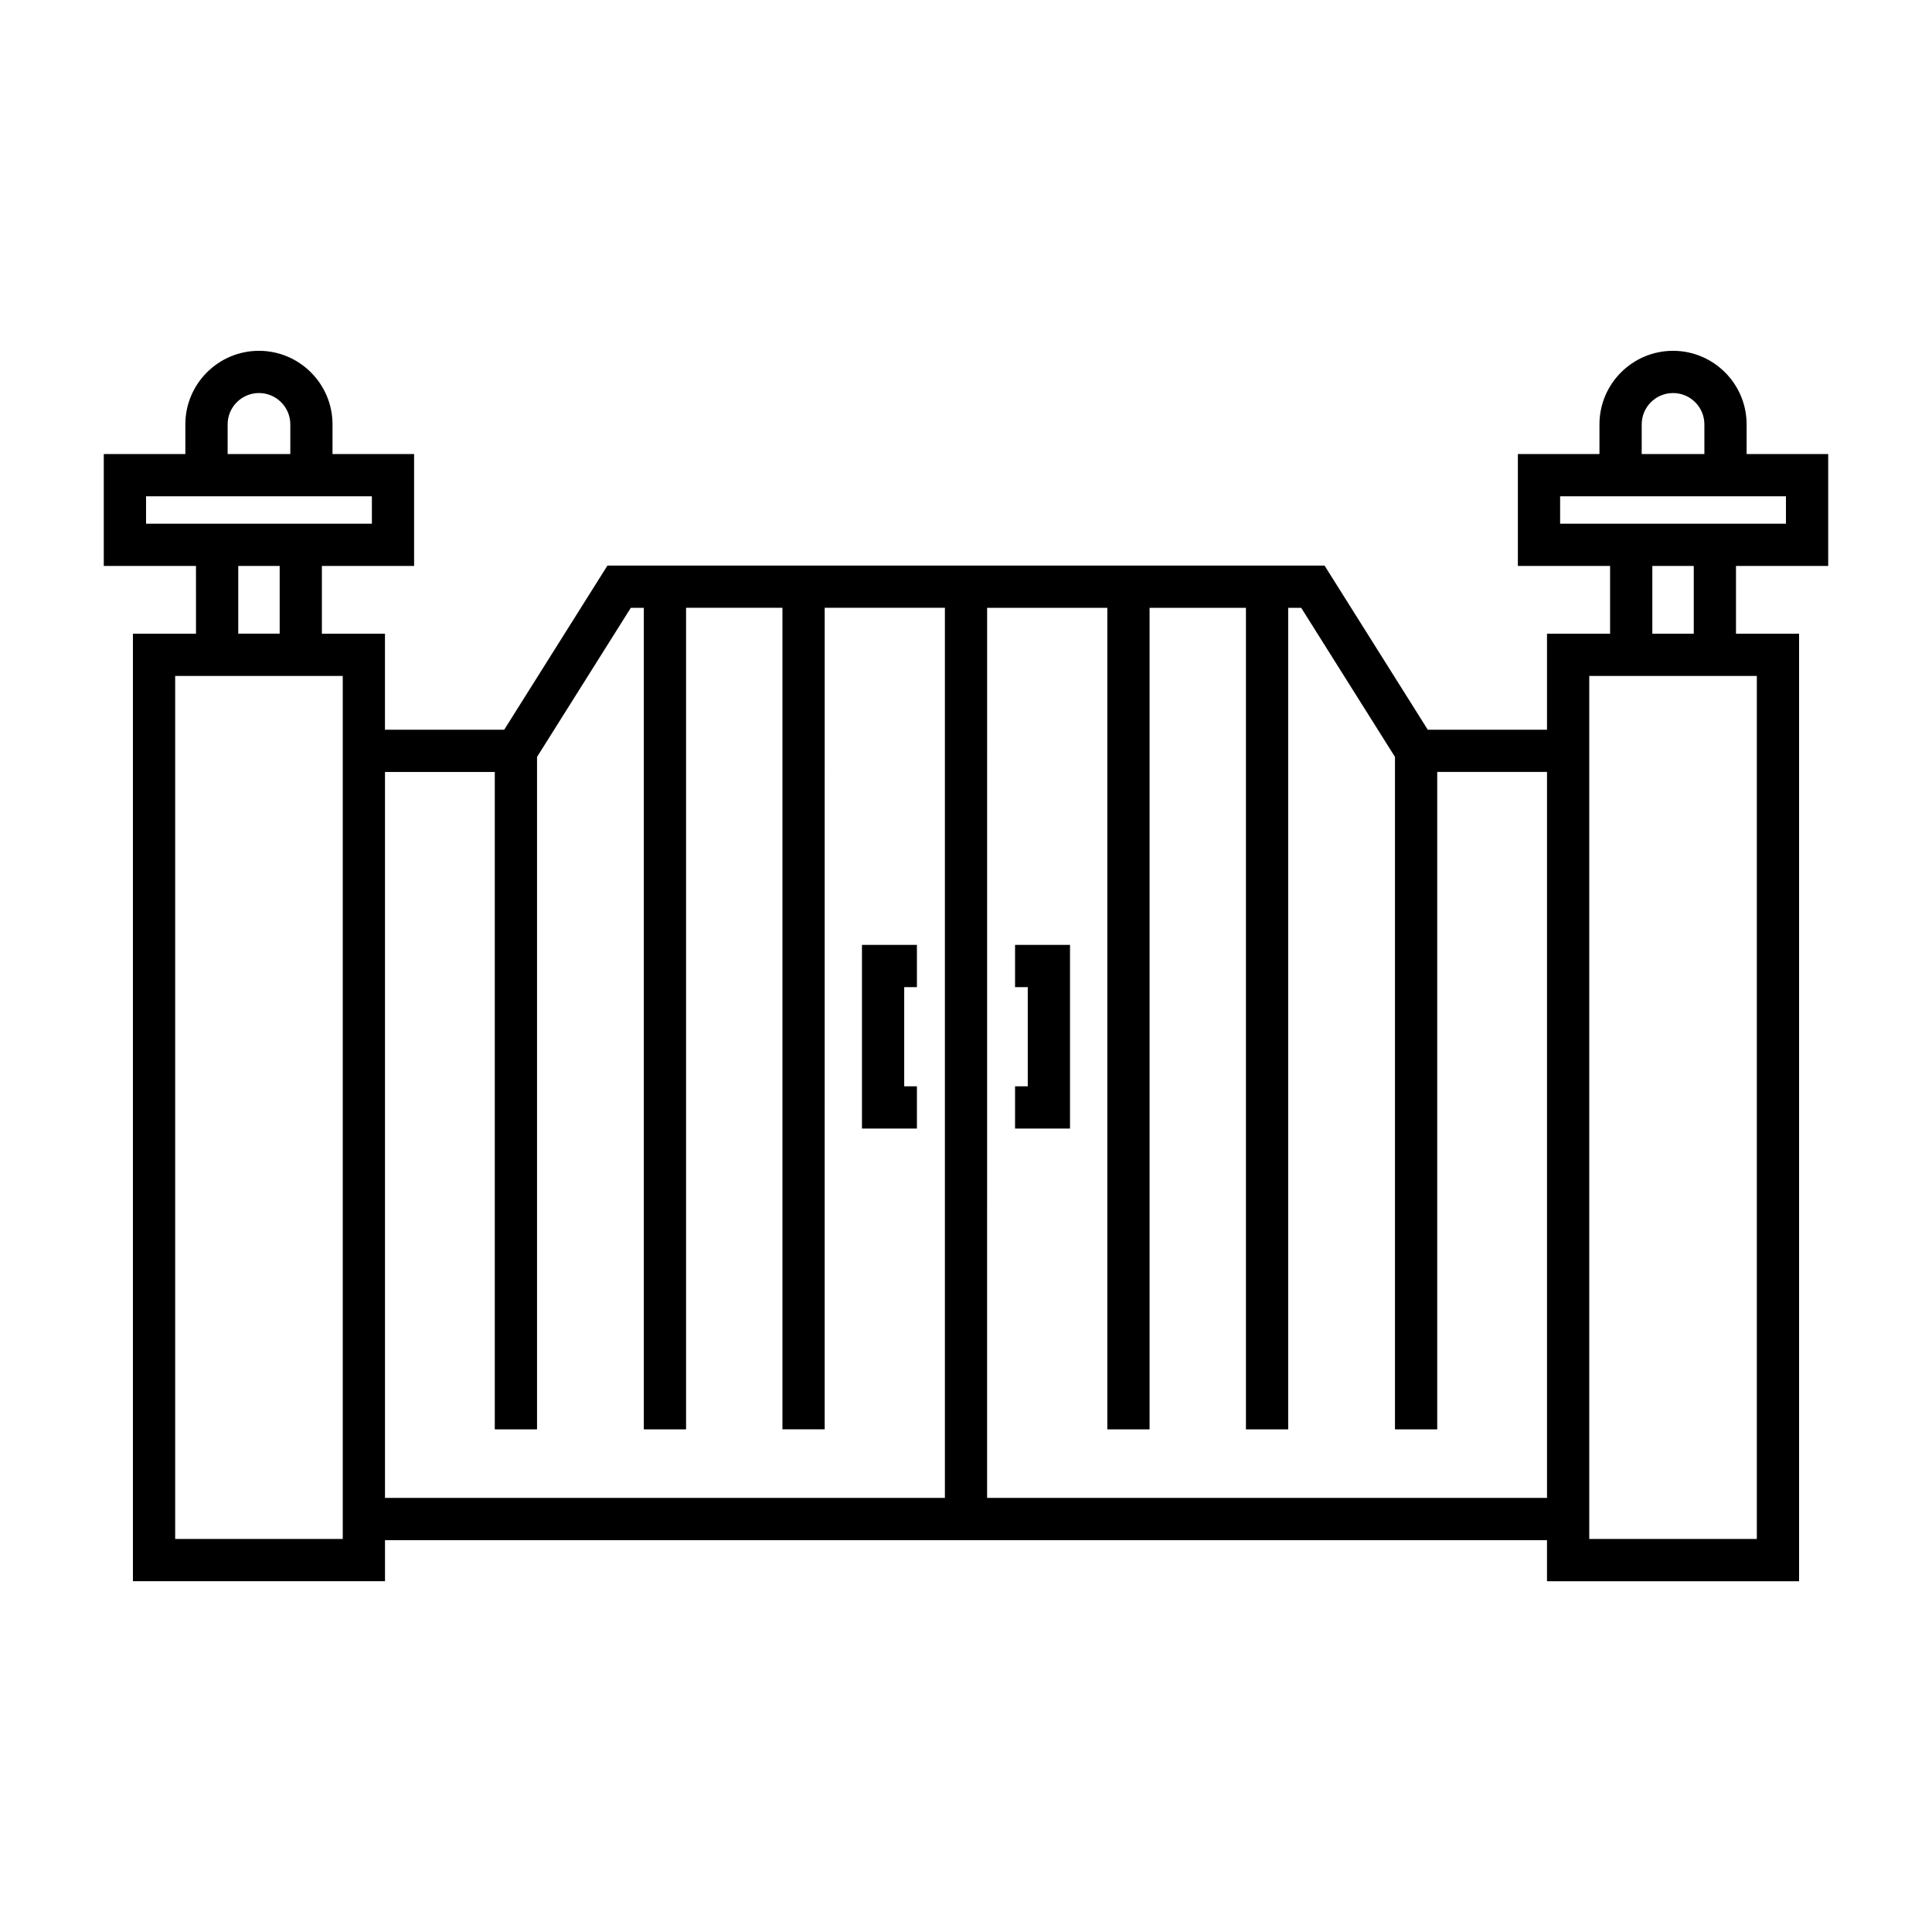
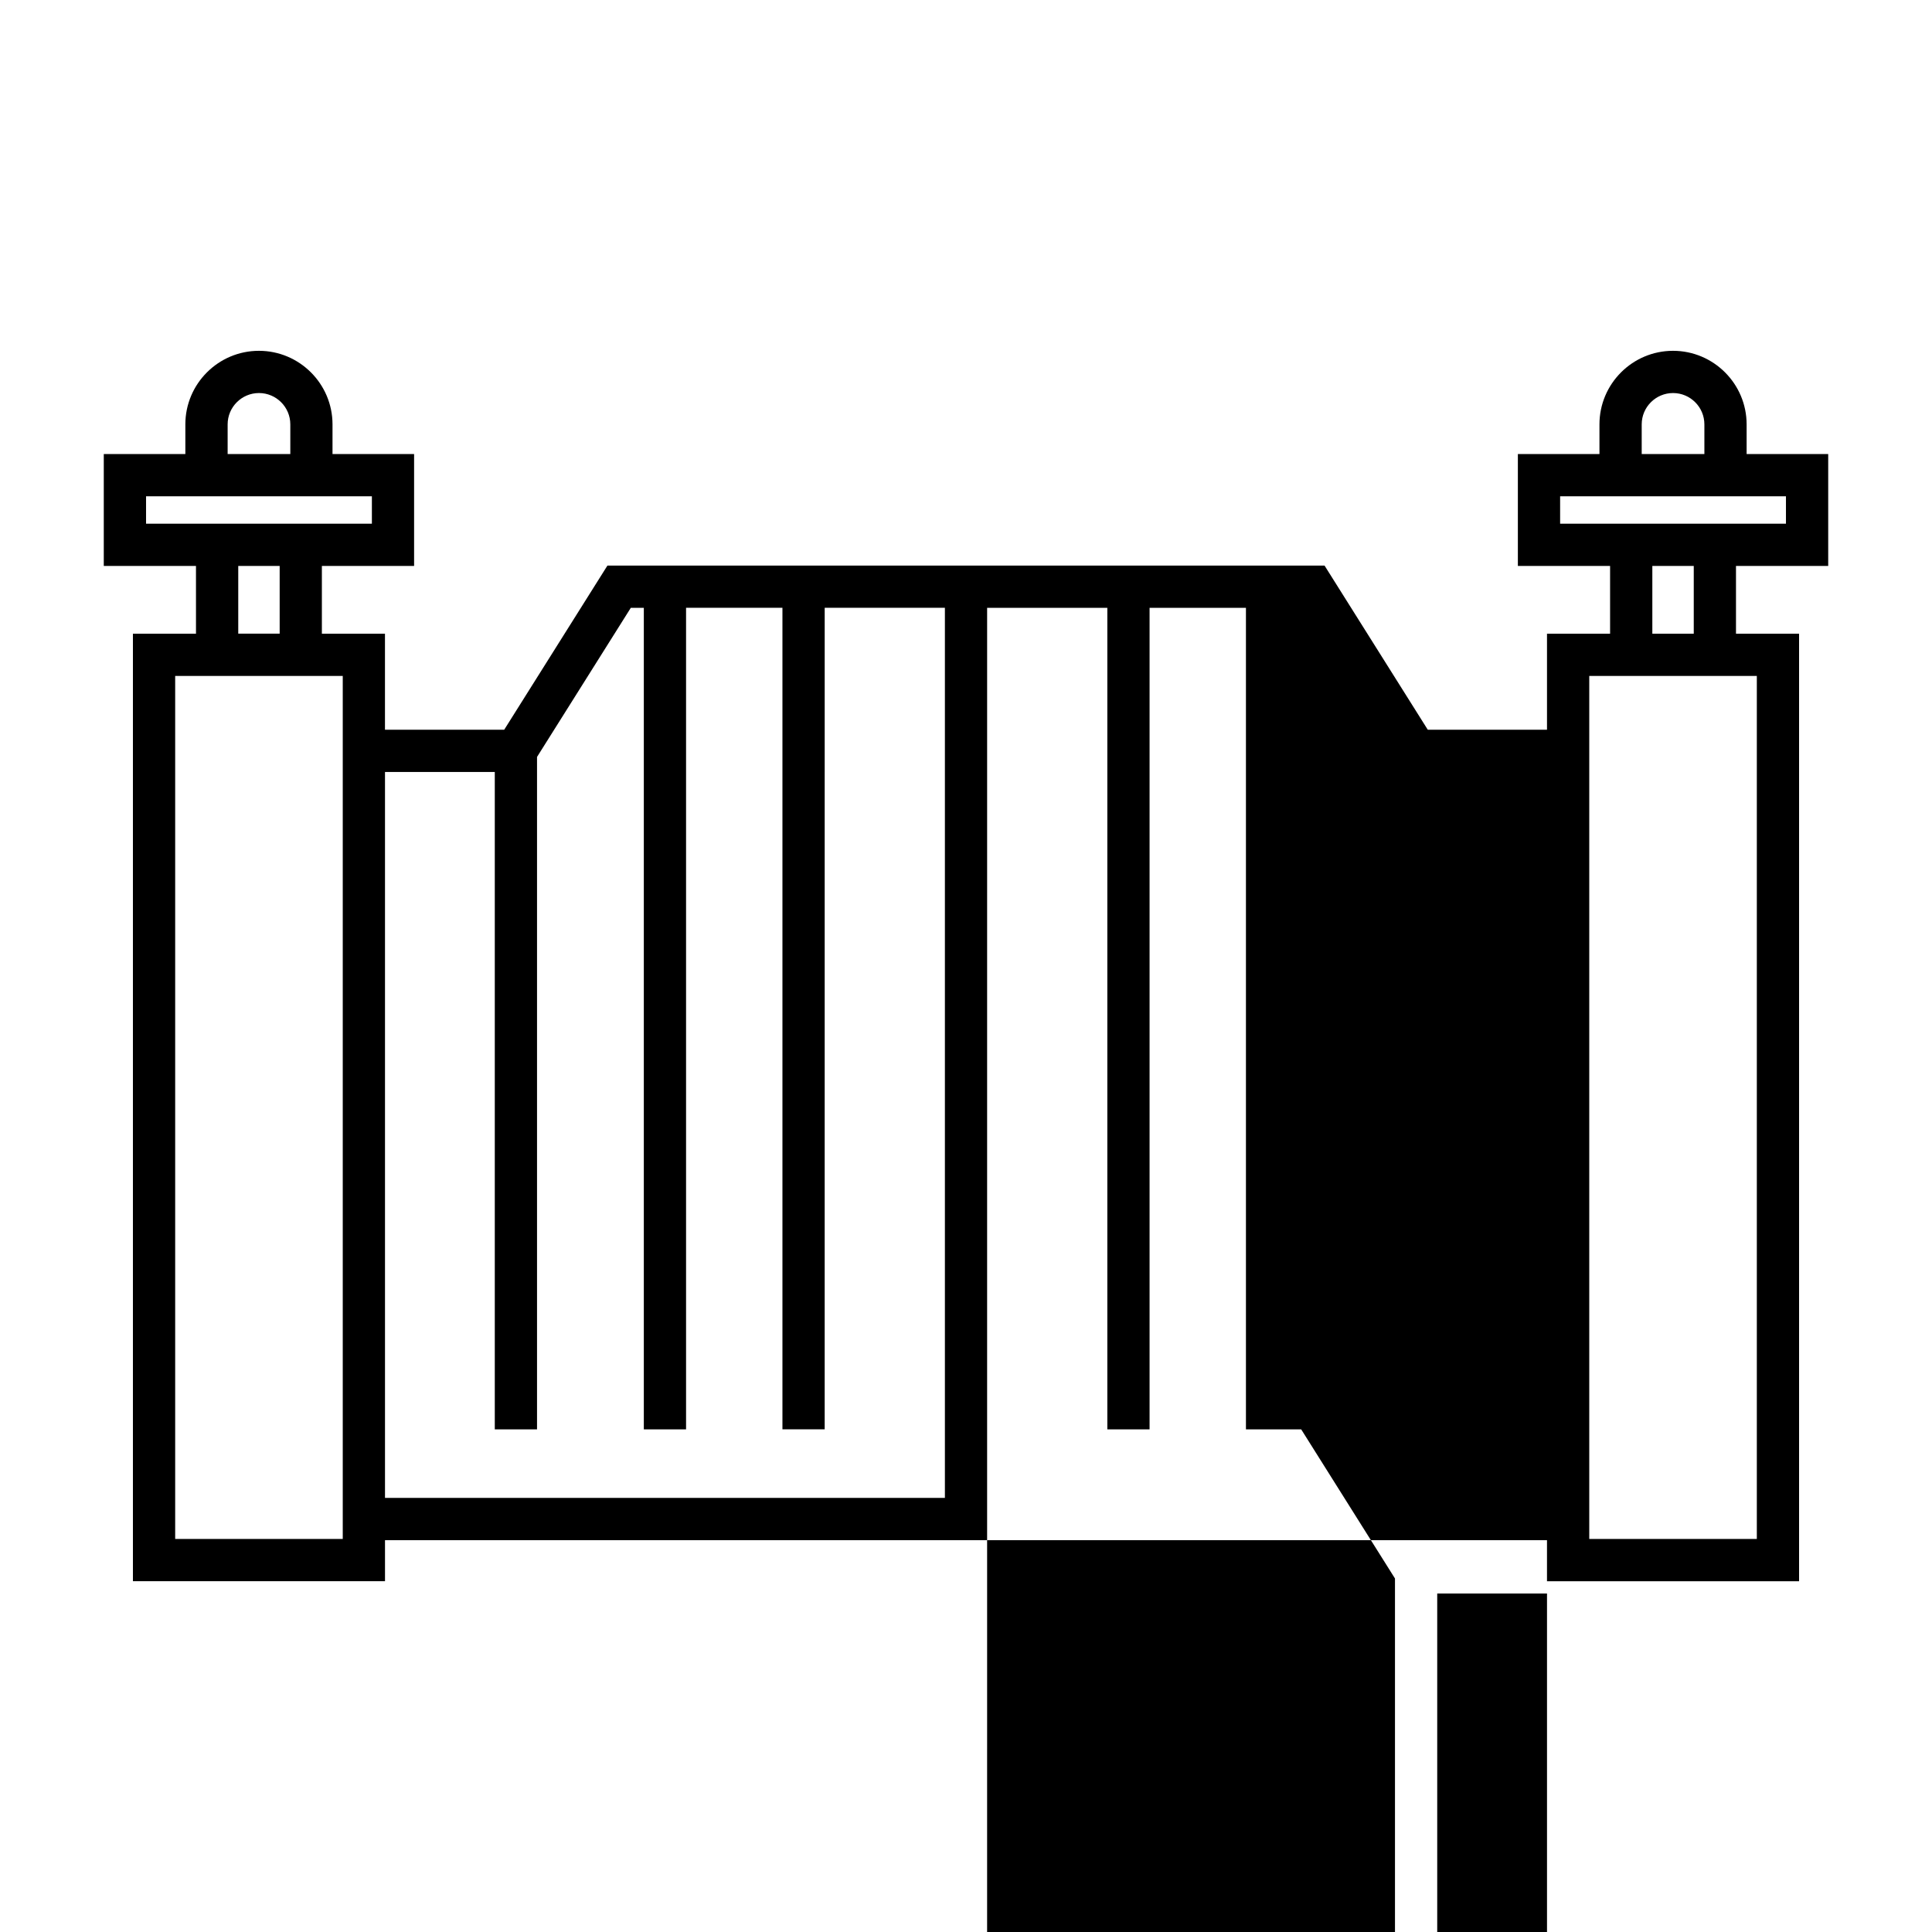
<svg xmlns="http://www.w3.org/2000/svg" fill="#000000" width="800px" height="800px" version="1.1" viewBox="144 144 512 512">
  <g>
-     <path d="m195.94 311.93h-16.715v251.11h66.805v-10.875l153.97 0.004h153.97v10.875h66.805v-251.11h-16.719v-17.953h24.438v-29.656h-21.621v-7.856c0-10.754-8.746-19.5-19.5-19.5s-19.5 8.746-19.5 19.5v7.856h-21.621v29.656h24.438v17.953h-16.719v25.449h-31.598l-27.355-43.5-89.422 0.004h-100.62l-27.355 43.5h-31.598v-25.449h-16.719v-17.953h24.438v-29.66h-21.621v-7.856c0-10.754-8.746-19.5-19.5-19.5s-19.5 8.746-19.5 19.5v7.856h-21.617v29.656l24.434 0.004zm383.13-55.465c0-4.578 3.723-8.305 8.305-8.305s8.305 3.727 8.305 8.305v7.856h-16.609zm-21.621 26.316v-7.262h59.848v7.266zm35.414 11.199v17.953h-10.977v-17.953zm-27.695 29.148h44.41v228.71h-44.41zm-159.57-18.051h31.855v217.72h11.195v-217.72h25.539v217.72h11.195v-217.72h3.449l24.852 39.516v178.2h11.195v-174.22h29.094v192.39h-148.38zm-159.57 43.5h29.094v174.22h11.195v-178.2l24.852-39.516h3.449v217.72h11.195v-217.73h25.539v217.72h11.195l0.004-217.72h31.855v235.89h-148.38zm-11.195-25.449v228.71h-44.41v-228.71zm-27.695-11.199v-17.953h10.977v17.953zm-2.812-55.465c0-4.578 3.723-8.305 8.305-8.305s8.305 3.727 8.305 8.305v7.856h-16.609zm-21.621 26.316v-7.262h59.848v7.266z" />
-     <path d="m372.43 443.08h14.562v-11.195h-3.367v-26.285h3.367v-11.195h-14.562z" />
-     <path d="m413 405.6h3.367v26.285h-3.367v11.195h14.562v-48.676h-14.562z" />
+     <path d="m195.94 311.93h-16.715v251.11h66.805v-10.875l153.97 0.004h153.97v10.875h66.805v-251.11h-16.719v-17.953h24.438v-29.656h-21.621v-7.856c0-10.754-8.746-19.5-19.5-19.5s-19.5 8.746-19.5 19.5v7.856h-21.621v29.656h24.438v17.953h-16.719v25.449h-31.598l-27.355-43.5-89.422 0.004h-100.62l-27.355 43.5h-31.598v-25.449h-16.719v-17.953h24.438v-29.66h-21.621v-7.856c0-10.754-8.746-19.5-19.5-19.5s-19.5 8.746-19.5 19.5v7.856h-21.617v29.656l24.434 0.004zm383.13-55.465c0-4.578 3.723-8.305 8.305-8.305s8.305 3.727 8.305 8.305v7.856h-16.609zm-21.621 26.316v-7.262h59.848v7.266zm35.414 11.199v17.953h-10.977v-17.953zm-27.695 29.148h44.41v228.71h-44.41zm-159.57-18.051h31.855v217.72h11.195v-217.72h25.539v217.72h11.195h3.449l24.852 39.516v178.2h11.195v-174.22h29.094v192.39h-148.38zm-159.57 43.5h29.094v174.22h11.195v-178.2l24.852-39.516h3.449v217.72h11.195v-217.73h25.539v217.72h11.195l0.004-217.72h31.855v235.89h-148.38zm-11.195-25.449v228.71h-44.41v-228.71zm-27.695-11.199v-17.953h10.977v17.953zm-2.812-55.465c0-4.578 3.723-8.305 8.305-8.305s8.305 3.727 8.305 8.305v7.856h-16.609zm-21.621 26.316v-7.262h59.848v7.266z" />
  </g>
</svg>